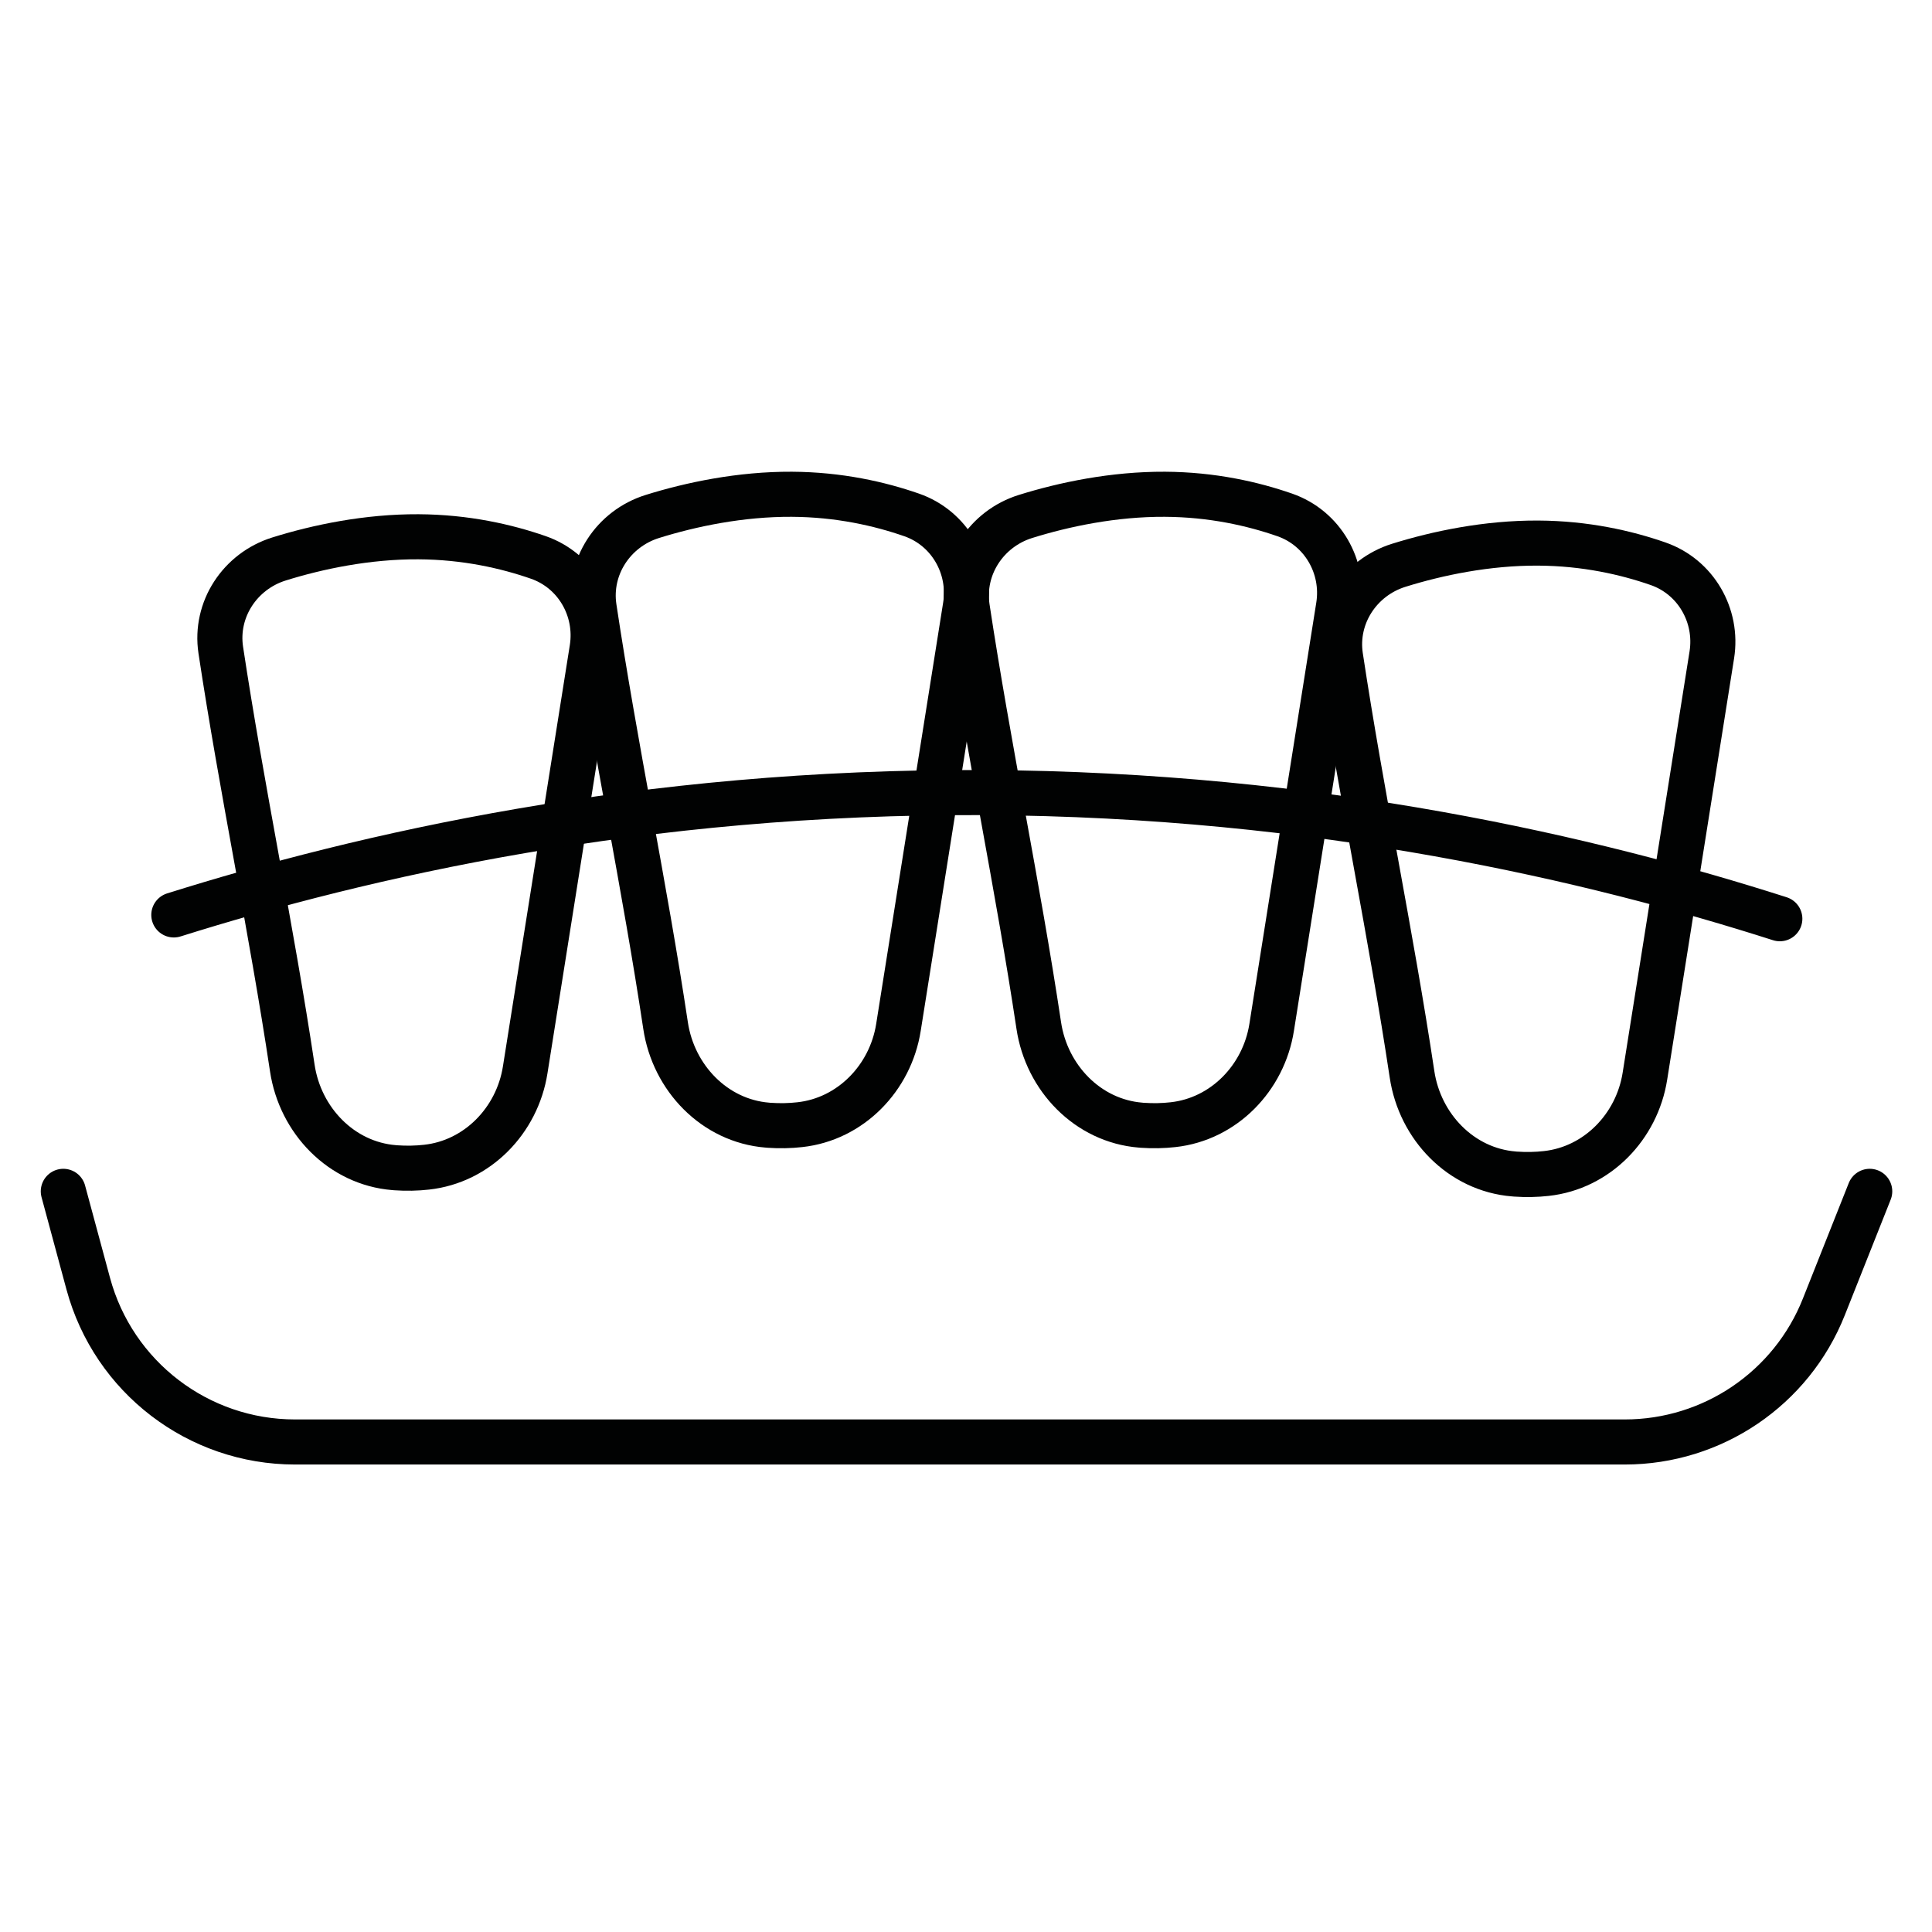
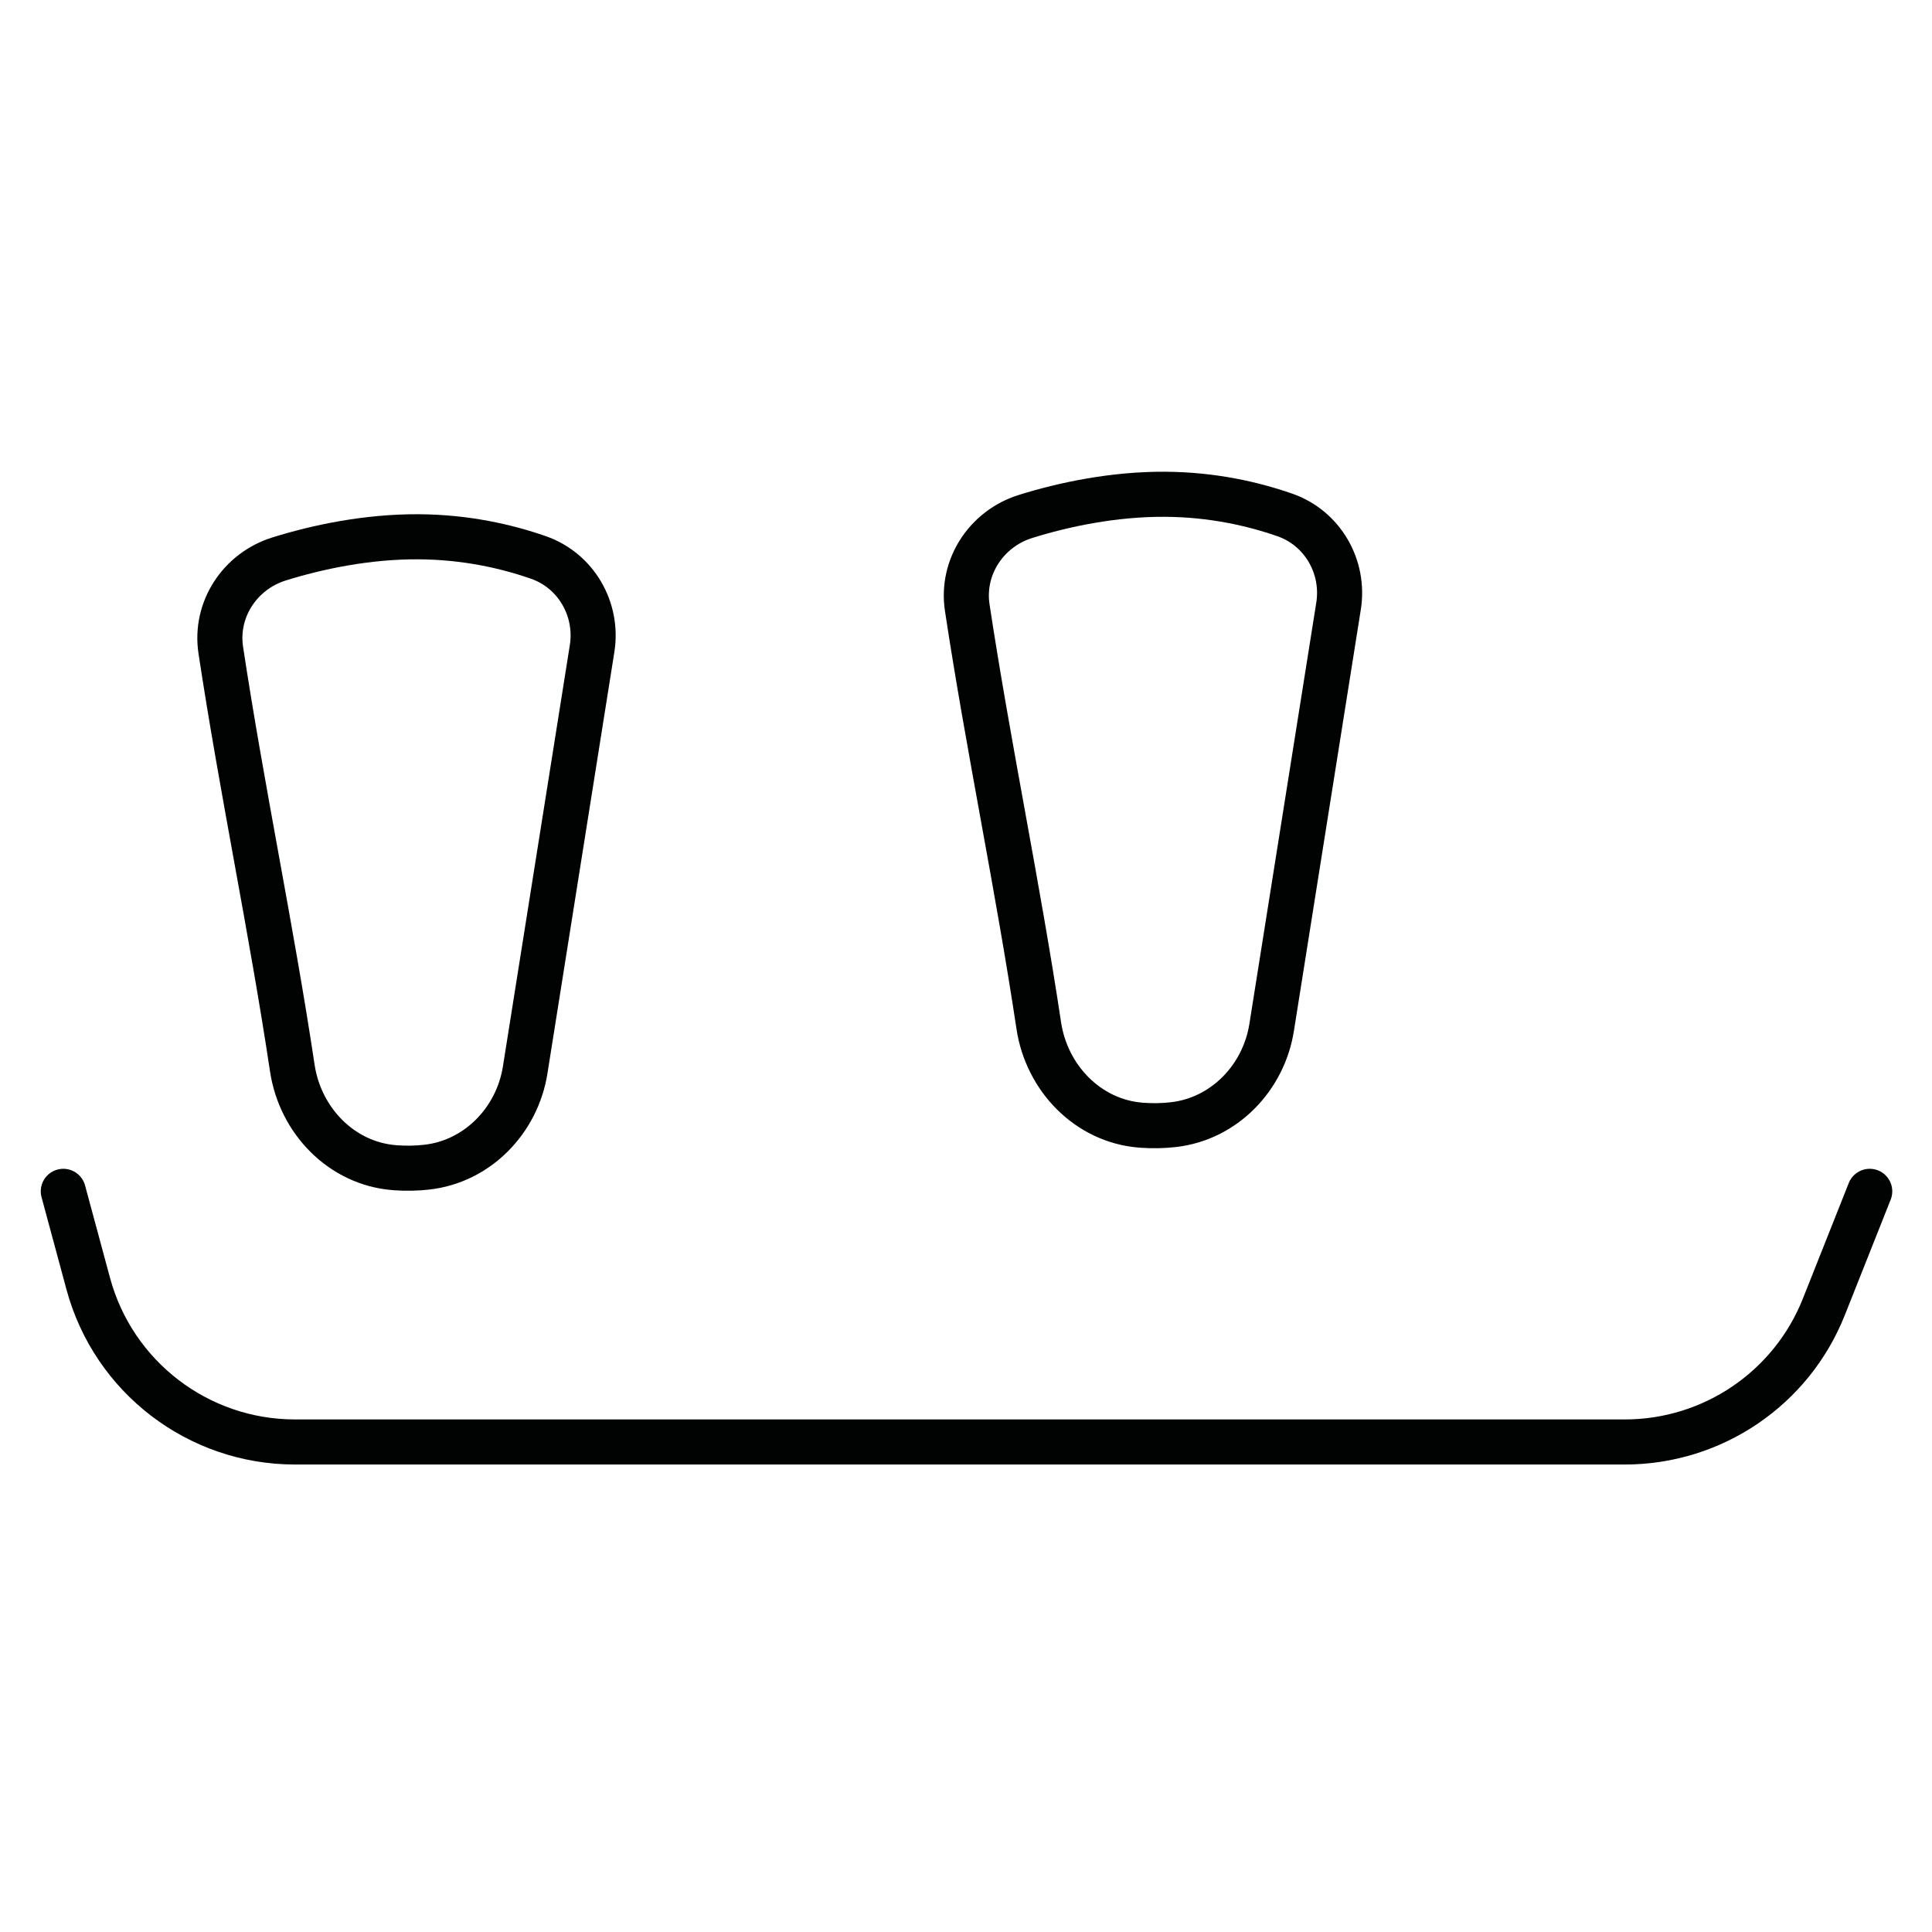
<svg xmlns="http://www.w3.org/2000/svg" version="1.1" x="0px" y="0px" viewBox="0 0 300 300" style="enable-background:new 0 0 300 300;" xml:space="preserve">
  <style type="text/css"> .st0{fill:none;stroke:#010202;stroke-width:7;stroke-linecap:round;stroke-linejoin:round;stroke-miterlimit:10;} .st1{display:none;} .st2{display:inline;fill:none;stroke:#000000;stroke-width:7;stroke-linecap:square;stroke-linejoin:round;stroke-miterlimit:10;} .st3{display:inline;} </style>
  <g id="Ebene_1">
    <g id="XMLID_184_">
      <path id="XMLID_183_" class="st0" d="M45.39,165.85c1.22,8.14,7.61,14.8,15.81,15.46c0.07,0.01,0.15,0.01,0.22,0.02 c1.69,0.12,3.3,0.08,4.81-0.09c7.9-0.86,14.08-7.25,15.32-15.1c3.46-21.81,6.93-43.62,10.39-65.43 c0.97-6.11-2.49-12.11-8.34-14.15c-4.97-1.73-11.28-3.17-18.63-3.21c-7.94-0.04-15.63,1.57-21.65,3.45 c-6.07,1.9-9.98,7.85-9.04,14.13C37.55,122.57,42.14,144.21,45.39,165.85z" />
-       <path id="XMLID_185_" class="st0" d="M103.35,159.25c1.22,8.14,7.61,14.8,15.81,15.46c0.07,0.01,0.15,0.01,0.22,0.02 c1.69,0.12,3.3,0.08,4.81-0.09c7.9-0.86,14.08-7.25,15.32-15.1c3.47-21.81,6.93-43.62,10.4-65.43c0.97-6.11-2.49-12.11-8.34-14.15 c-4.97-1.73-11.28-3.17-18.63-3.21c-7.94-0.04-15.63,1.57-21.65,3.45c-6.07,1.9-9.98,7.85-9.04,14.13 C95.51,115.98,100.1,137.61,103.35,159.25z" />
      <path id="XMLID_186_" class="st0" d="M161.3,159.25c1.22,8.14,7.61,14.8,15.81,15.46c0.07,0.01,0.15,0.01,0.22,0.02 c1.69,0.12,3.3,0.08,4.81-0.09c7.9-0.86,14.08-7.25,15.32-15.1c3.46-21.81,6.93-43.62,10.39-65.43 c0.97-6.11-2.49-12.11-8.34-14.15c-4.97-1.73-11.28-3.17-18.63-3.21c-7.94-0.04-15.63,1.57-21.65,3.45 c-6.07,1.9-9.98,7.85-9.04,14.13C153.47,115.98,158.05,137.61,161.3,159.25z" />
-       <path id="XMLID_188_" class="st0" d="M219.26,166.83c1.22,8.14,7.61,14.8,15.81,15.46c0.07,0.01,0.15,0.01,0.22,0.02 c1.69,0.12,3.3,0.08,4.81-0.09c7.9-0.86,14.08-7.25,15.32-15.1c3.46-21.81,6.93-43.62,10.39-65.43 c0.97-6.11-2.49-12.11-8.34-14.15c-4.97-1.73-11.28-3.17-18.63-3.21c-7.94-0.04-15.63,1.57-21.65,3.45 c-6.07,1.9-9.98,7.85-9.04,14.13C211.42,123.55,216.01,145.19,219.26,166.83z" />
-       <path id="XMLID_189_" class="st0" d="M26.99,142.07c29.24-9.19,72.66-19.27,125.88-19c52.09,0.27,94.63,10.36,123.5,19.59" />
      <path id="XMLID_190_" class="st0" d="M9.83,184.99l3.87,14.33c3.92,14.51,17.08,24.59,32.11,24.59H252.3 c13.63,0,25.89-8.32,30.91-20.99l7.12-17.93" />
    </g>
  </g>
  <g id="Ebene_2" class="st1">
    <path class="st2" d="M13.98,165.98h12.04c3.27,0,5.92-3.27,5.92-7.31v6.2c0,4.53,3.37,8.2,7.52,8.2h15.27 c4.15,0,7.52-3.67,7.52-8.2v4.5c0,5.28,4.28,9.56,9.56,9.56h19.41c5.28,0,9.56-4.28,9.56-9.56v7.08c0,6.75,5.48,12.23,12.23,12.23 h24.85c6.75,0,12.23-5.48,12.23-12.23c0,6.75,5.48,12.23,12.23,12.23h24.85c6.75,0,12.23-5.48,12.23-12.23v-7.08 c0,5.28,4.28,9.56,9.55,9.56h19.41c5.28,0,9.56-4.28,9.56-9.56v-3.78c0,4.53,3.37,8.2,7.52,8.2h15.27c4.15,0,7.52-3.67,7.52-8.2 v-1.54v-5.98c0,3.97,2.65,7.18,5.92,7.18h12.04c3.27,0,5.92-3.22,5.92-7.18v-17.91c0-10.82-7.31-14.59-14.28-12.68 c-7.36,2.02-9.09,14.07-9.09,14.07V140c0-12.36-7.87-14.93-16.68-13.82c-8.98,1.13-13.63,15.76-13.63,15.76 c0-14.4-10.19-18.63-21.06-16.69c-12.65,2.25-17.46,17.72-17.46,17.72c0-13.62-11.55-21.06-25.17-21.06l0,0 c-13.62,0-24.14,7.44-24.14,21.06c0-13.62-11.55-21.06-25.17-21.06l0,0c-13.62,0-24.14,7.44-24.14,21.06 c0,0-6.24-15.64-18.49-17.72c-10.88-1.85-20.03,2.3-20.03,16.69c0,0-5.17-12.86-14.66-14.94c-8.68-1.9-15.65,1.46-15.65,13.82 c0,0-4.81-12.01-11.15-12.82c-4.96-0.63-13.25,1.42-13.25,12.44v18.23C8.06,162.71,10.71,165.98,13.98,165.98z" />
  </g>
  <g id="Ebene_3" class="st1">
    <g class="st3">
      <g>
        <path class="st0" d="M88.48,165.42c-12.69,0.24-14.31,39.38-15.34,44.14c-1.02,4.73-1.71,11.57-9.67,12.34 c-8.65,0.84-12.51-11.41-13.37-14.27c-4.08-13.55-22.37-66-23.57-86.92c-0.75-12.99,3.91-43.51,31.69-40.59 c11.64,1.23,15.86,9.97,29.93,9.72" />
        <path class="st0" d="M88.91,165.42c12.69,0.24,14.31,39.38,15.34,44.14c1.02,4.73,1.72,11.57,9.67,12.34 c8.65,0.84,12.51-11.41,13.37-14.27c4.08-13.55,22.37-66,23.57-86.92c0.75-12.99-3.91-43.51-31.69-40.59 c-11.64,1.23-16.61,9.97-30.68,9.72" />
      </g>
      <g>
        <path class="st0" d="M212.94,165.42c-12.69,0.24-14.31,39.38-15.34,44.14c-1.02,4.73-1.71,11.57-9.67,12.34 c-8.65,0.84-12.51-11.41-13.37-14.27c-4.08-13.55-22.37-66-23.57-86.92c-0.75-12.99,3.91-43.51,31.69-40.59 c11.64,1.23,15.86,9.97,29.93,9.72" />
        <path class="st0" d="M213.36,165.42c12.69,0.24,14.31,39.38,15.34,44.14c1.02,4.73,1.71,11.57,9.67,12.34 c8.65,0.84,12.51-11.41,13.37-14.27c4.08-13.55,22.37-66,23.57-86.92c0.75-12.99-3.91-43.51-31.69-40.59 c-11.64,1.23-16.61,9.97-30.68,9.72" />
      </g>
      <path class="st0" d="M69.89,129.41c-21.38-0.39-42.76-0.78-64.14-1.17" />
-       <path class="st0" d="M200.34,131.8c-32.96-0.6-65.91-1.21-98.87-1.81" />
      <path class="st0" d="M292.61,133.49c-20.25-0.37-40.51-0.74-60.76-1.11" />
      <path class="st0" d="M69.99,137.83v-14.91c0-3.69,2.99-6.67,6.67-6.67h18.05c3.69,0,6.67,2.99,6.67,6.67v14.91 c0,3.69-2.99,6.67-6.67,6.67H76.66C72.97,144.51,69.99,141.52,69.99,137.83z" />
-       <path class="st0" d="M81.37,130.38c0-2.38,1.93-4.31,4.31-4.31s4.31,1.93,4.31,4.31c0,2.38-1.93,4.31-4.31,4.31 S81.37,132.76,81.37,130.38z" />
      <path class="st0" d="M200.43,137.83v-14.91c0-3.69,2.99-6.67,6.67-6.67h18.05c3.69,0,6.67,2.99,6.67,6.67v14.91 c0,3.69-2.99,6.67-6.67,6.67H207.1C203.42,144.51,200.43,141.52,200.43,137.83z" />
      <path class="st0" d="M211.82,130.38c0-2.38,1.93-4.31,4.31-4.31s4.31,1.93,4.31,4.31c0,2.38-1.93,4.31-4.31,4.31 S211.82,132.76,211.82,130.38z" />
    </g>
  </g>
</svg>